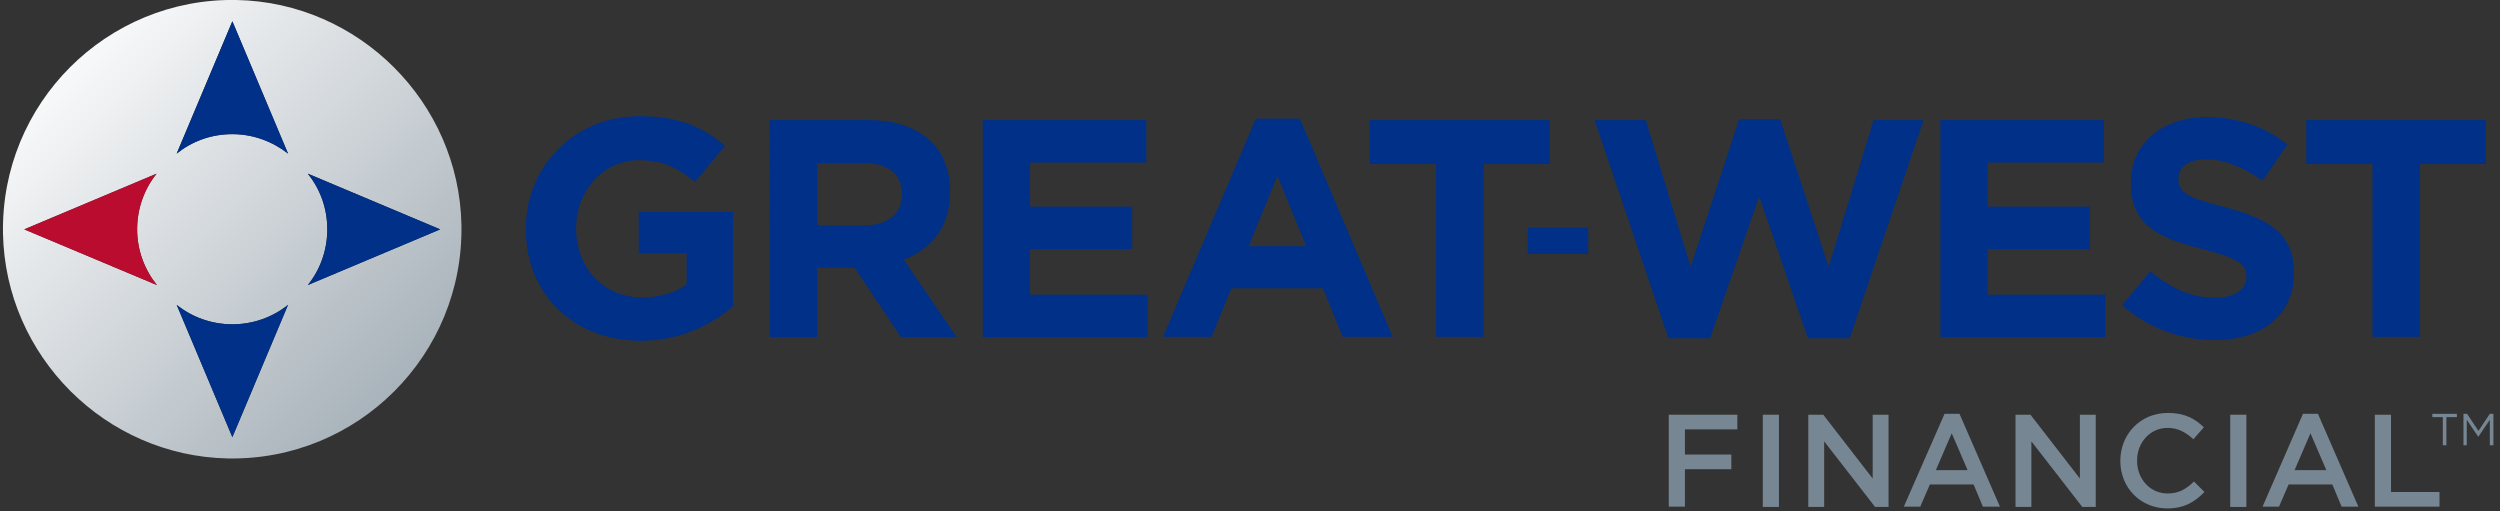
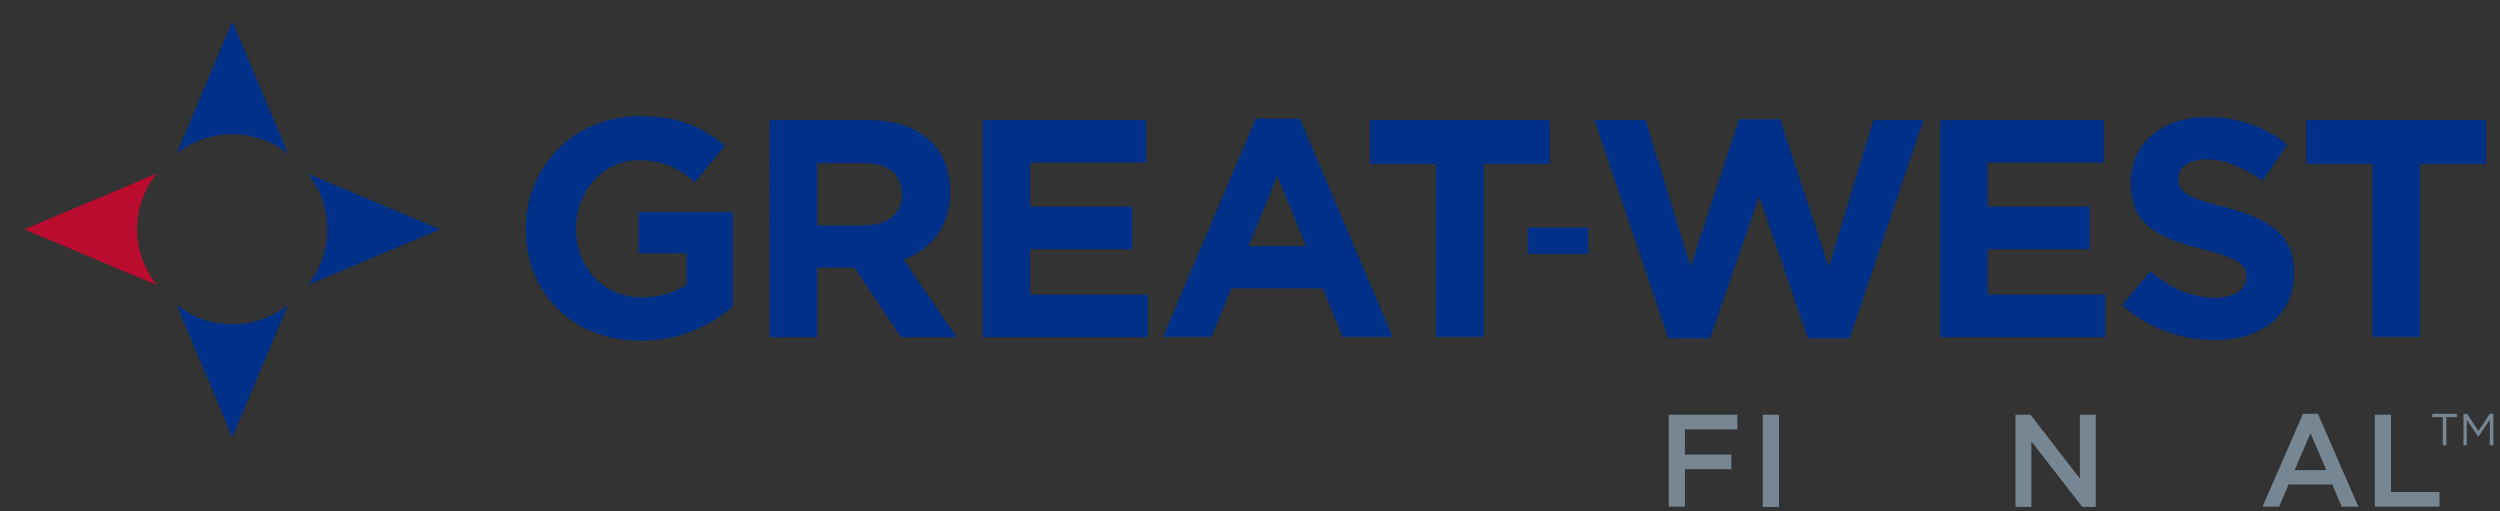
<svg xmlns="http://www.w3.org/2000/svg" version="1.1" id="Layer_1" x="0px" y="0px" viewBox="0 0 834.9 170.7" style="enable-background:new 0 0 834.9 170.7;" xml:space="preserve">
  <rect x="0" y="0" width="834.9" height="170.7" fill="#333333" stroke="none" />
  <style type="text/css">
	.st0{fill:url(#XMLID_2_);}
	.st1{fill:#BA0C2F;}
	.st2{fill:#003087;}
	.st3{fill:#768692;}
</style>
  <g id="XMLID_1231_">
    <linearGradient id="XMLID_2_" gradientUnits="userSpaceOnUse" x1="201.615" y1="200.614" x2="13.716" y2="12.715">
      <stop offset="0" style="stop-color:#768692" />
      <stop offset="1" style="stop-color:#FFFFFF" />
    </linearGradient>
-     <path id="XMLID_1237_" class="st0" d="M79,0C35.6-0.8,0.2,34.6,1,78c0.8,40.9,34.2,74.3,75.1,75.1c43.4,0.8,78.8-34.6,78-78   C153.3,34.2,119.9,0.8,79,0z M52.4,95.2L8.1,76.6l44.2-18.6c-4.1,5.1-6.5,11.6-6.5,18.6C45.8,83.6,48.3,90.1,52.4,95.2z M77.6,146   l-18.6-44.2c5.1,4.1,11.6,6.5,18.6,6.5s13.5-2.4,18.6-6.5L77.6,146z M77.6,44.8c-7.1,0-13.5,2.4-18.6,6.5L77.6,7.1l18.6,44.2   C91.1,47.3,84.6,44.8,77.6,44.8z M102.8,95.2c4.1-5.1,6.5-11.6,6.5-18.6c0-7.1-2.4-13.5-6.5-18.6L147,76.6L102.8,95.2z" />
    <g id="XMLID_1232_">
      <path id="XMLID_1236_" class="st1" d="M52.4,95.2L8.1,76.6l44.2-18.6c-4.1,5.1-6.5,11.6-6.5,18.6C45.8,83.6,48.3,90.1,52.4,95.2z" />
      <path id="XMLID_1235_" class="st2" d="M77.6,146l-18.6-44.2c5.1,4.1,11.6,6.5,18.6,6.5s13.5-2.4,18.6-6.5L77.6,146z" />
      <path id="XMLID_1234_" class="st2" d="M77.6,44.8c-7.1,0-13.5,2.4-18.6,6.5L77.6,7.1l18.6,44.2C91.1,47.3,84.6,44.8,77.6,44.8z" />
      <path id="XMLID_1233_" class="st2" d="M102.8,95.2c4.1-5.1,6.5-11.6,6.5-18.6c0-7.1-2.4-13.5-6.5-18.6L147,76.6L102.8,95.2z" />
    </g>
  </g>
  <g id="XMLID_1137_">
    <path id="XMLID_1158_" class="st2" d="M175.6,76.5v-0.2c0-20.6,16-37.5,38-37.5c13,0,20.9,3.5,28.5,9.9l-10,12.1   c-5.6-4.7-10.6-7.3-18.9-7.3c-11.6,0-20.8,10.2-20.8,22.6v0.2c0,13.2,9.1,23,21.9,23c5.8,0,11-1.4,15-4.3V84.6h-16V70.8h31.5v31.5   c-7.4,6.3-17.7,11.5-30.9,11.5C191.1,113.7,175.6,97.9,175.6,76.5z" />
    <path id="XMLID_1155_" class="st2" d="M256.9,40.1h33.1c9.2,0,16.3,2.6,21.1,7.3c4,4,6.2,9.7,6.2,16.6v0.2c0,11.7-6.3,19-15.5,22.5   l17.7,25.9h-18.6l-15.5-23.2h-12.5v23.2h-15.9V40.1z M289,75.2c7.8,0,12.2-4.1,12.2-10.2v-0.2c0-6.8-4.8-10.3-12.5-10.3h-15.8v20.8   H289z" />
    <path id="XMLID_1153_" class="st2" d="M328.2,40.1h54.6v14.2h-38.8v14.7h34.1v14.2h-34.1v15.2h39.3v14.2h-55.1V40.1z" />
    <path id="XMLID_1150_" class="st2" d="M419.4,39.6h14.7l31,72.9h-16.7l-6.6-16.2h-30.6l-6.6,16.2h-16.2L419.4,39.6z M436.2,82.2   l-9.6-23.5l-9.6,23.5H436.2z" />
    <path id="XMLID_1148_" class="st2" d="M479.5,54.8h-22V40.1h60v14.7h-22v57.7h-15.9V54.8z" />
    <path id="XMLID_1146_" class="st2" d="M510.2,76h20.2v8.8h-20.2V76z" />
    <path id="XMLID_1144_" class="st2" d="M532.5,40.1h17.1l15,49l16.2-49.3h13.7l16.2,49.3l15-49h16.7L617.7,113h-13.9l-16.3-47.4   L571.1,113h-13.9L532.5,40.1z" />
    <path id="XMLID_1142_" class="st2" d="M648,40.1h54.6v14.2h-38.8v14.7h34.1v14.2h-34.1v15.2h39.3v14.2H648V40.1z" />
    <path id="XMLID_1140_" class="st2" d="M708.7,101.9l9.4-11.3c6.5,5.4,13.3,8.8,21.6,8.8c6.5,0,10.5-2.6,10.5-6.8v-0.2   c0-4-2.5-6.1-14.6-9.2c-14.6-3.7-24-7.8-24-22.1v-0.2c0-13.1,10.6-21.8,25.4-21.8c10.6,0,19.6,3.3,26.9,9.2l-8.3,12   c-6.4-4.4-12.7-7.1-18.8-7.1s-9.3,2.8-9.3,6.3v0.2c0,4.8,3.1,6.3,15.6,9.5c14.7,3.8,23,9.1,23,21.7v0.2c0,14.4-11,22.5-26.6,22.5   C728.4,113.5,717.4,109.7,708.7,101.9z" />
    <path id="XMLID_1138_" class="st2" d="M792.2,54.8h-22V40.1h60v14.7h-22v57.7h-15.9V54.8z" />
  </g>
  <g id="XMLID_148_">
    <g id="XMLID_1171_">
      <path id="XMLID_1190_" class="st3" d="M557.3,138.5h22.9v4.9h-17.5v8.4h15.5v4.9h-15.5v12.5h-5.4V138.5z" />
      <path id="XMLID_1188_" class="st3" d="M588.7,138.5h5.4v30.8h-5.4V138.5z" />
-       <path id="XMLID_1186_" class="st3" d="M603.9,138.5h5l16.5,21.3v-21.3h5.3v30.8h-4.5l-17-21.9v21.9h-5.3V138.5z" />
-       <path id="XMLID_1183_" class="st3" d="M649.4,138.2h5l13.5,31h-5.7l-3.1-7.4h-14.6l-3.2,7.4h-5.5L649.4,138.2z M657.1,157    l-5.3-12.3l-5.3,12.3H657.1z" />
      <path id="XMLID_1181_" class="st3" d="M673.1,138.5h5l16.5,21.3v-21.3h5.3v30.8h-4.5l-17-21.9v21.9h-5.3V138.5z" />
-       <path id="XMLID_1179_" class="st3" d="M708.1,153.9L708.1,153.9c0-8.8,6.6-16,15.9-16c5.7,0,9.1,2,12,4.8l-3.5,4    c-2.5-2.3-5.1-3.8-8.6-3.8c-5.8,0-10.2,4.8-10.2,10.9v0.1c0,6,4.3,10.9,10.2,10.9c3.8,0,6.2-1.5,8.8-4l3.5,3.5    c-3.2,3.3-6.7,5.5-12.5,5.5C714.7,169.7,708.1,162.8,708.1,153.9z" />
-       <path id="XMLID_1177_" class="st3" d="M744.8,138.5h5.4v30.8h-5.4V138.5z" />
      <path id="XMLID_1174_" class="st3" d="M769.1,138.2h5l13.5,31H782l-3.1-7.4h-14.6l-3.2,7.4h-5.5L769.1,138.2z M776.9,157    l-5.3-12.3l-5.3,12.3H776.9z" />
      <path id="XMLID_1172_" class="st3" d="M793.1,138.5h5.4v25.8h16.2v4.9h-21.6V138.5z" />
    </g>
    <g id="XMLID_1008_">
      <path id="XMLID_1011_" class="st3" d="M815.8,139.3h-3.5v-1.1h8.2v1.1H817v9.4h-1.2V139.3z" />
      <path id="XMLID_1009_" class="st3" d="M822.7,138.2h1.2l3.8,5.7l3.8-5.7h1.2v10.5h-1.2v-8.5l-3.8,5.6h-0.1l-3.8-5.6v8.5h-1.1    V138.2z" />
    </g>
  </g>
</svg>